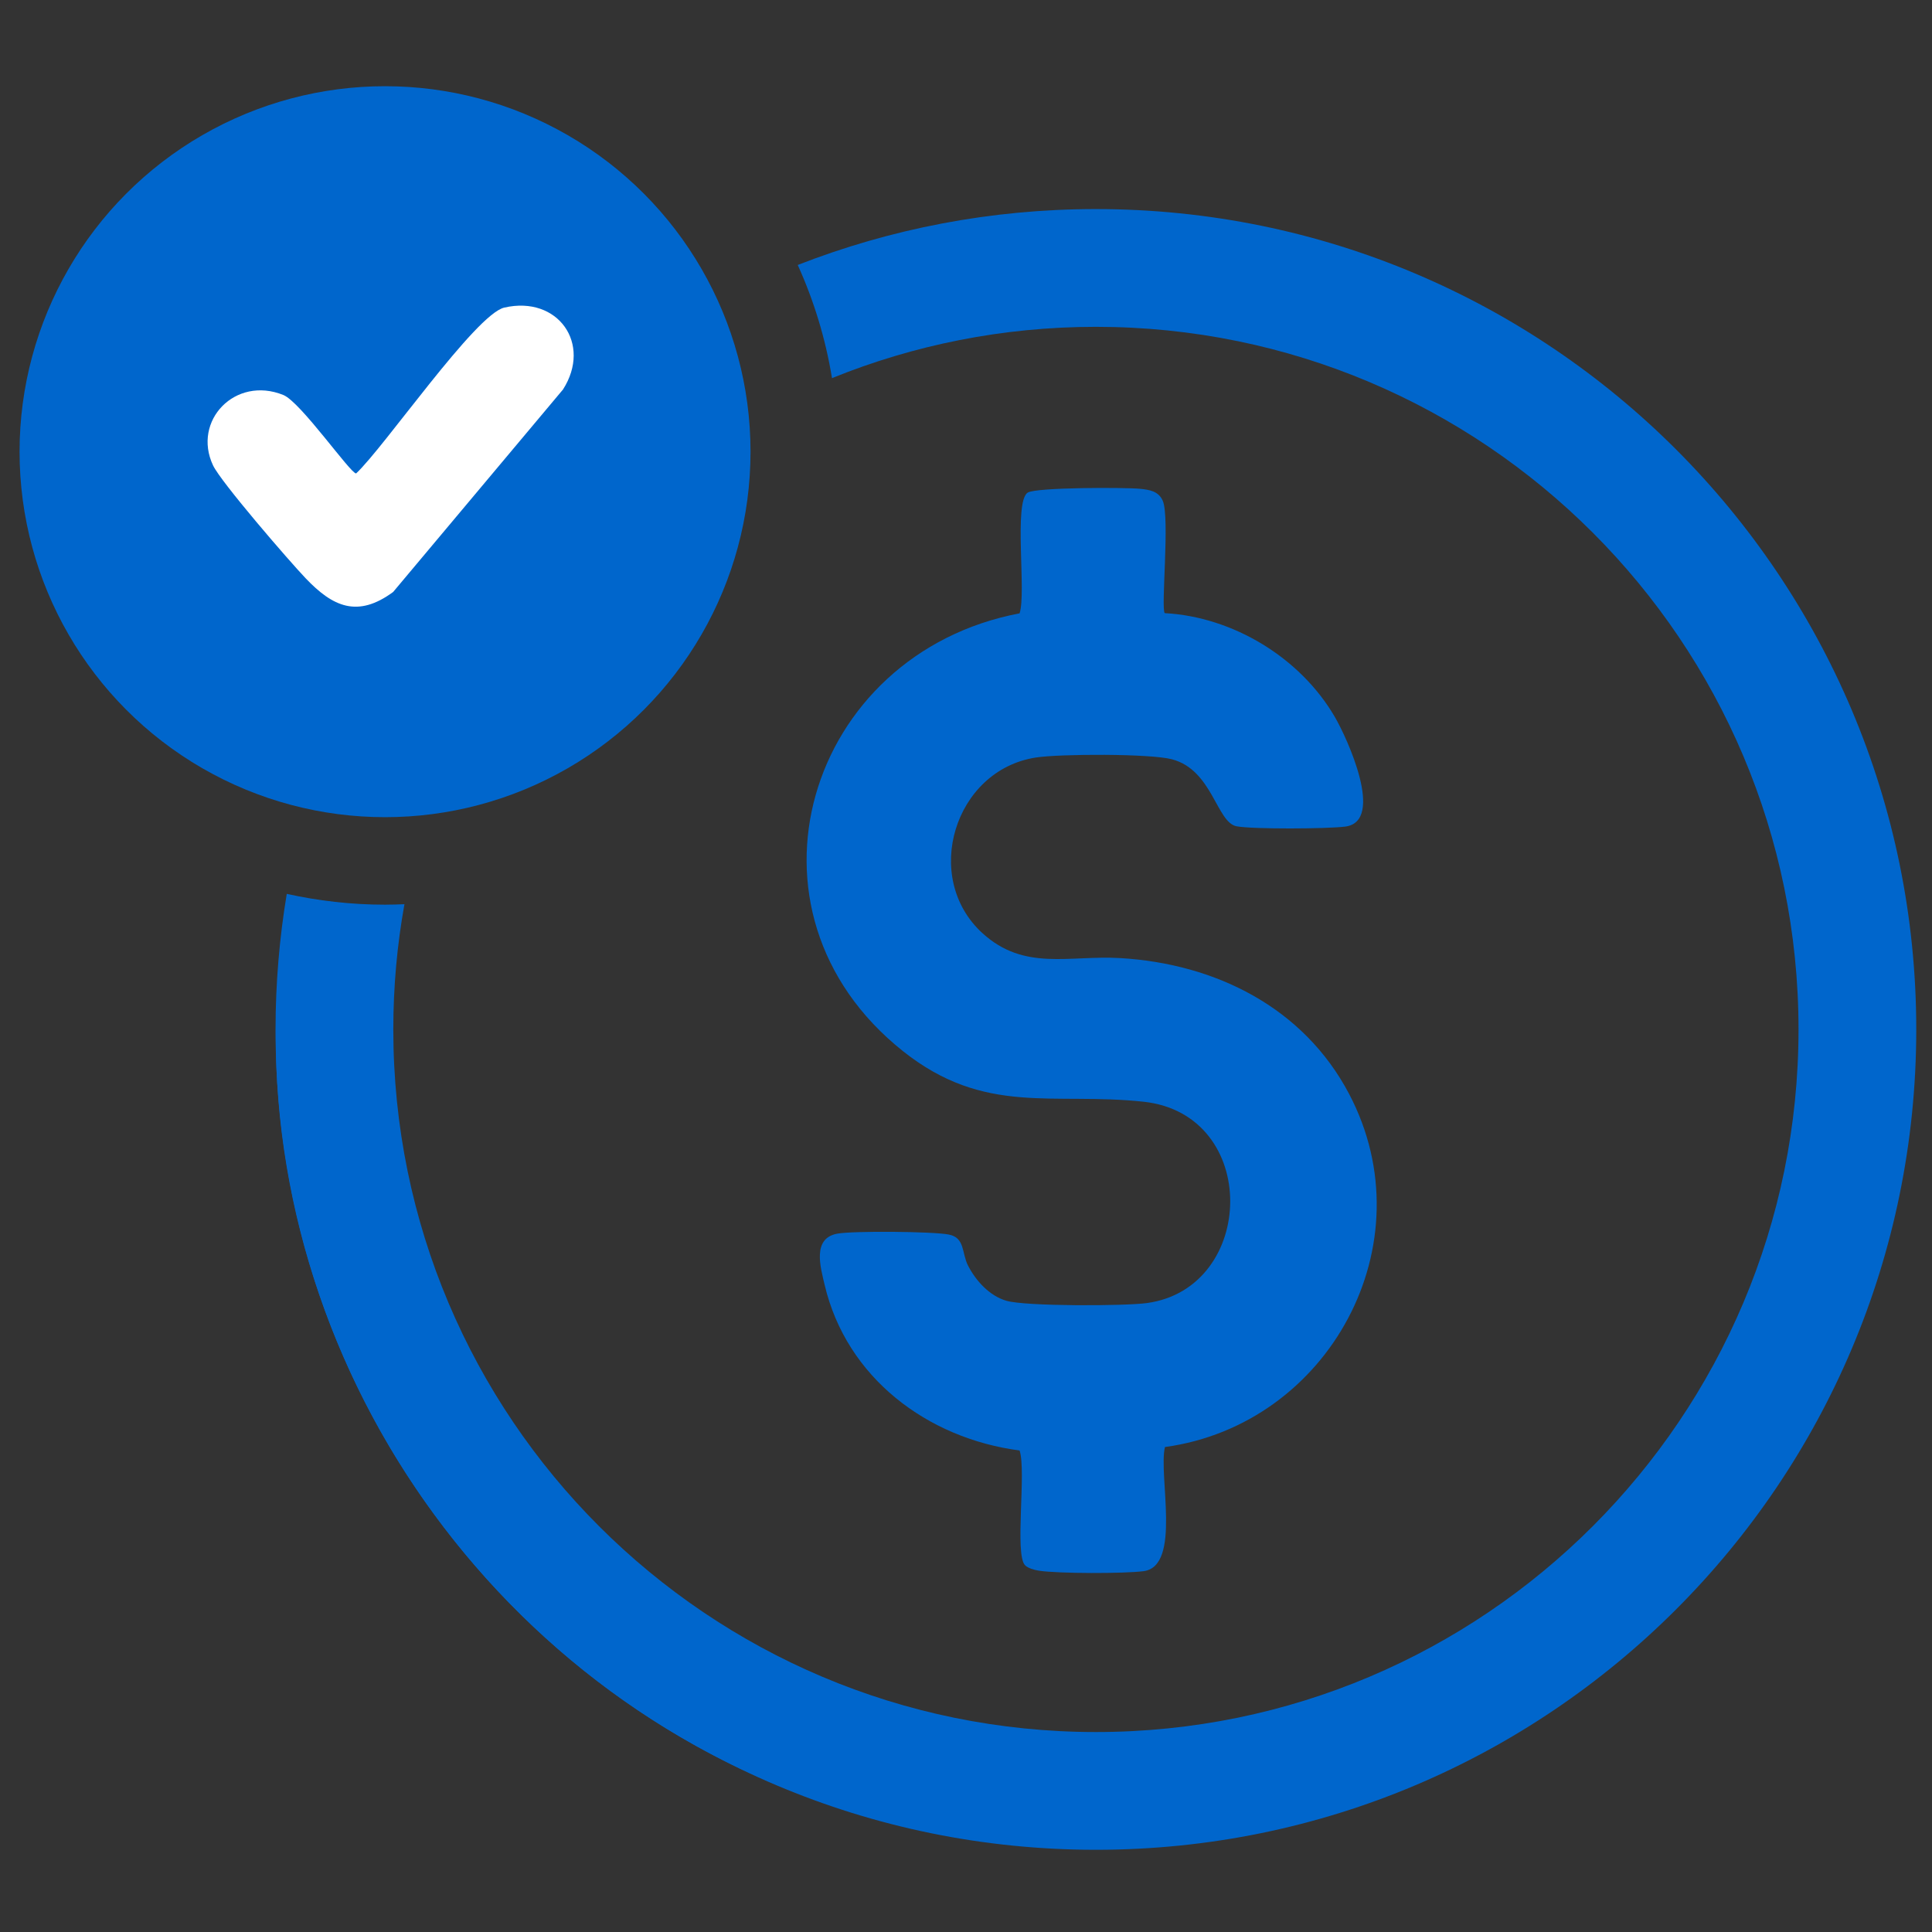
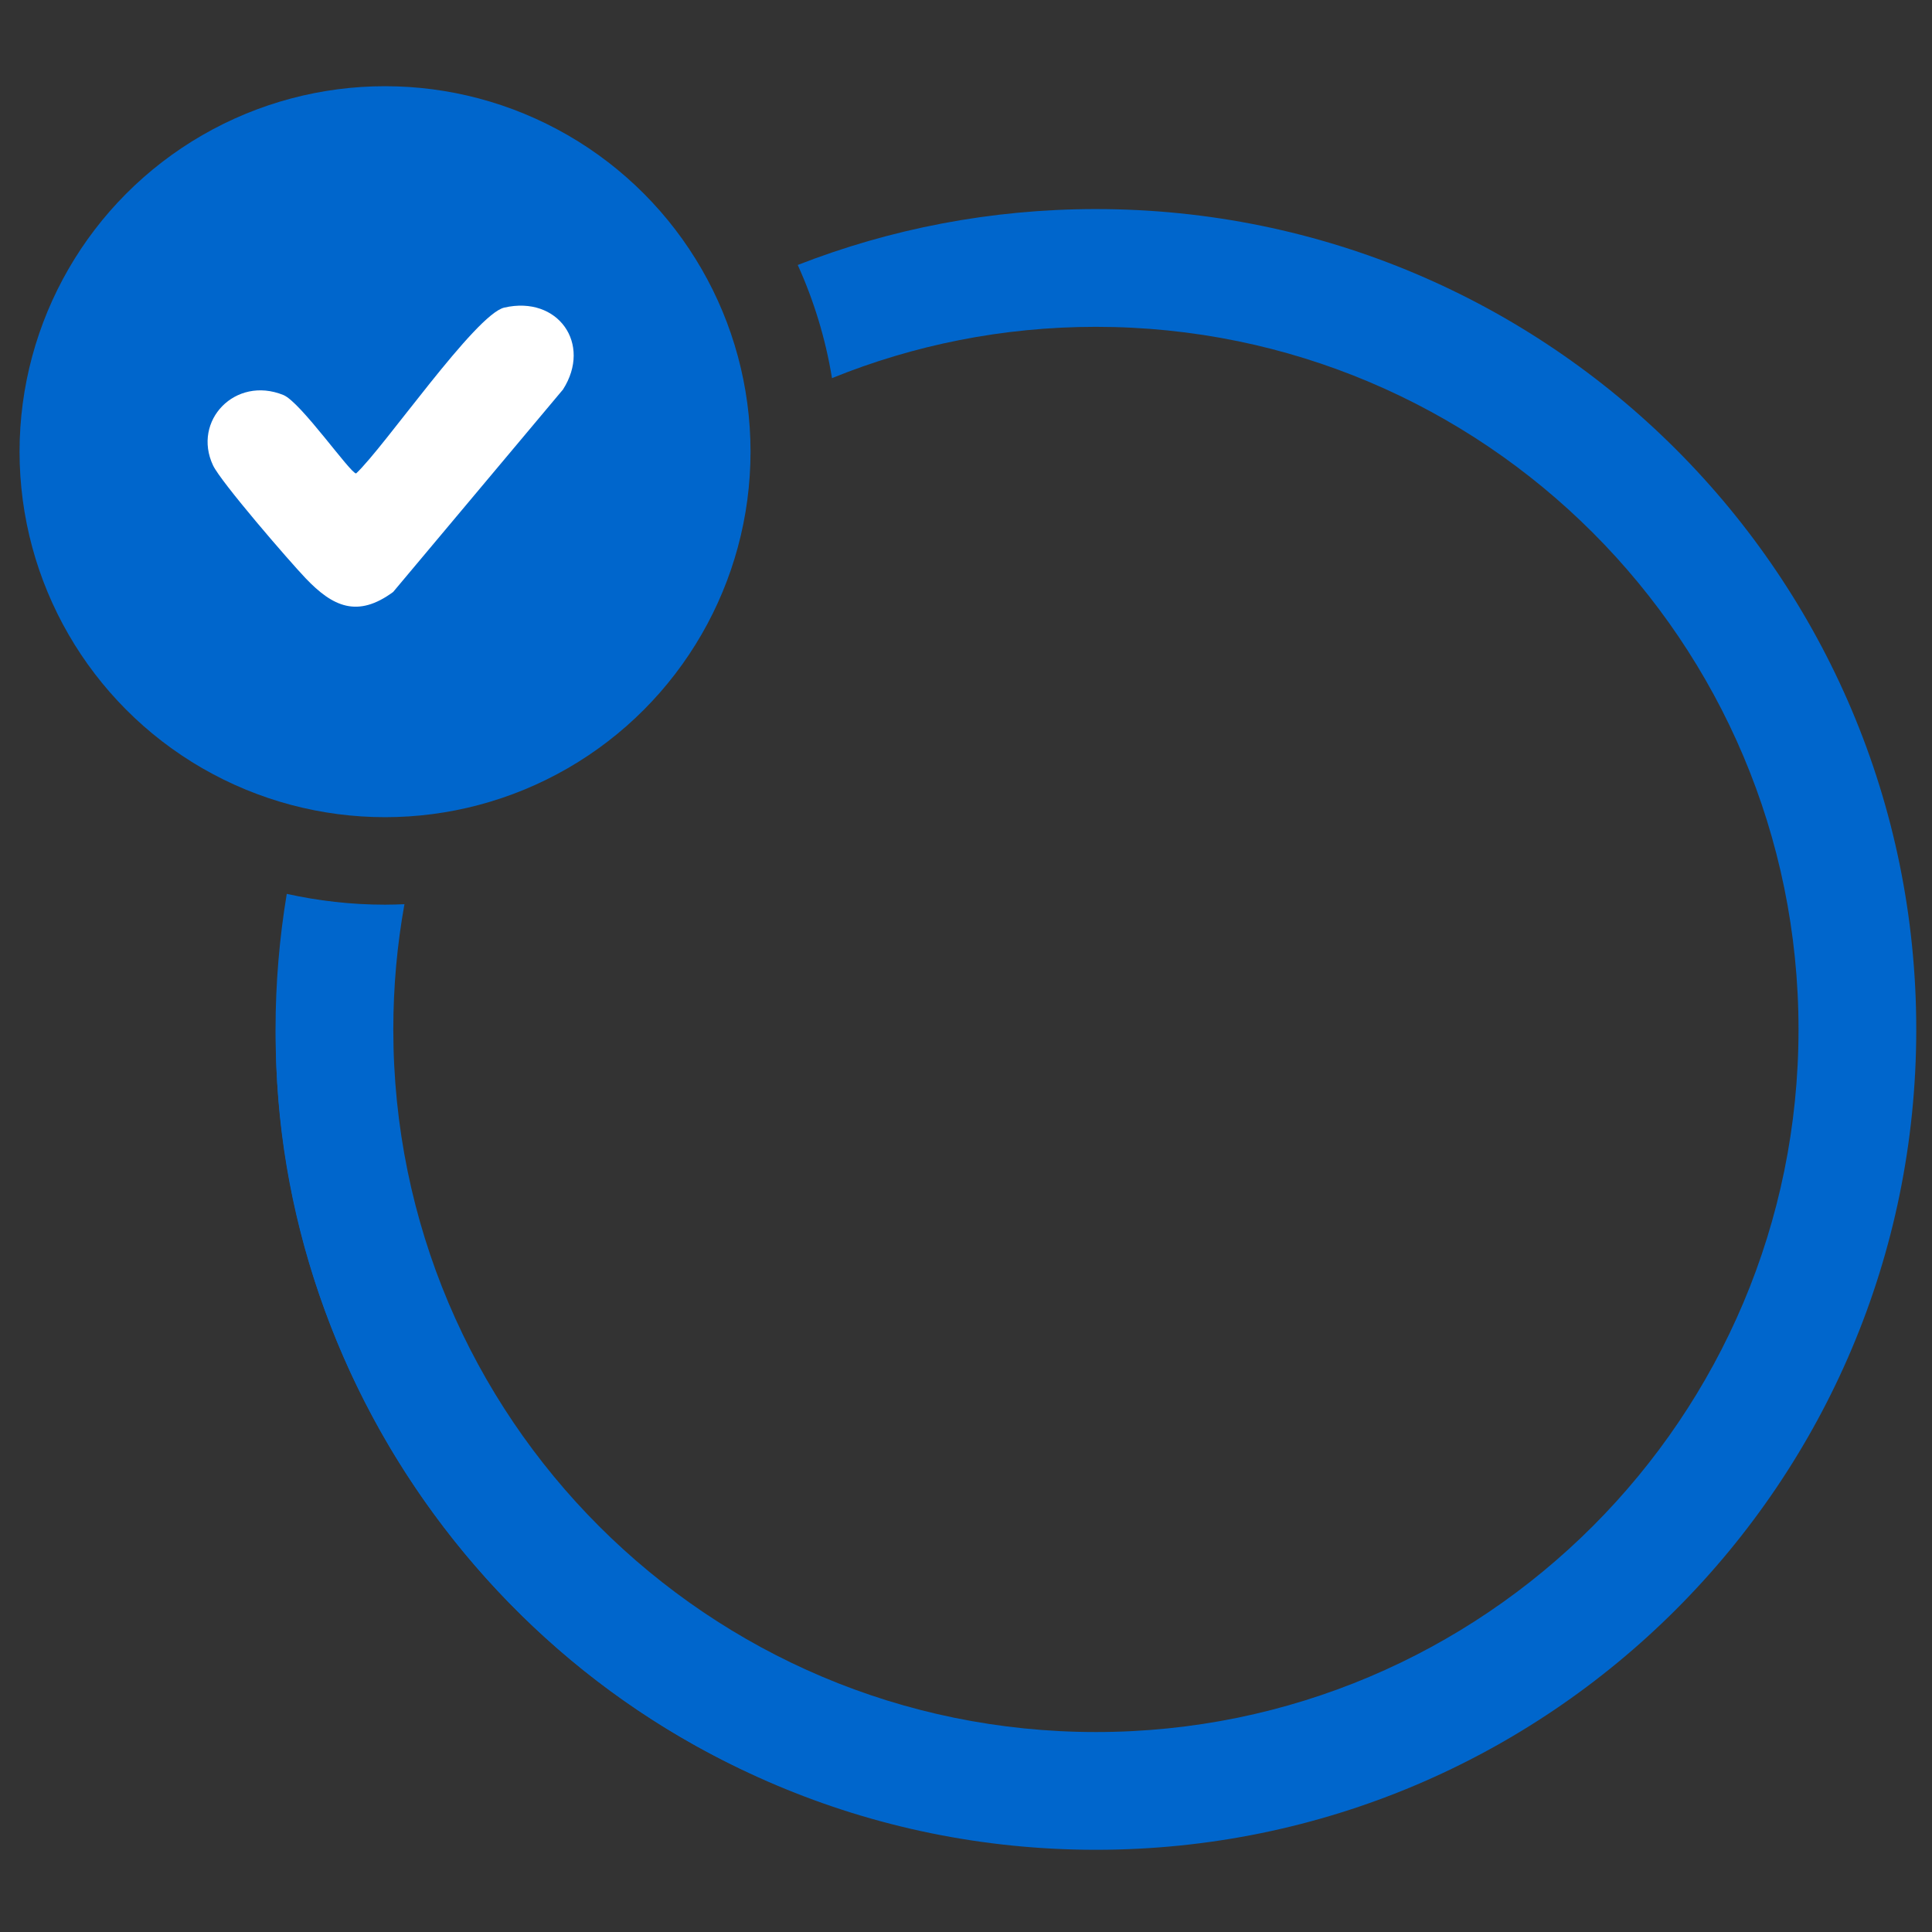
<svg xmlns="http://www.w3.org/2000/svg" id="Layer_1" version="1.1" viewBox="0 0 252 252">
  <rect x="0" y="0" width="252" height="252" fill="#333333" stroke="none" />
  <defs>
    <style>
      .st0 {
        fill: #06c;
      }

      .st1 {
        fill: #fff;
      }
    </style>
  </defs>
  <path class="st0" d="M197.415,43.342c-27.281-16.376-62.333-20.223-92.016-8.139l4.014,11.179c12.71-3.981,25.776-6.685,39.221-5.859,87.511,5.377,120.969,118.035,49.996,170.364-62.535,46.107-149.689.044-150.454-76.035l1.56-16.434-12.082-1.463c-8.768,47.242,17.558,95.274,60.974,114.691,48.232,21.571,104.989,4.677,133.441-39.424,32.681-50.658,16.67-118.07-34.653-148.879h-.001Z" />
-   <path class="st0" d="M117.792,137.117c10.661,8.471,19.553,5.314,31.356,6.585,15.288,1.646,14.733,24.304.458,26.261-2.937.403-15.786.44-18.333-.296-2.212-.639-3.998-2.618-5.011-4.599-.839-1.642-.368-3.627-2.511-4.042-2.1-.407-12.502-.495-14.559-.111-3.284.613-2.166,4.392-1.633,6.664,2.842,12.11,13.4,20.042,25.431,21.614.899,2.659-.676,13.566.712,14.969.392.396,1.249.624,1.818.712,2.474.382,11.135.393,13.65.059,4.983-.662,1.891-12.512,2.781-16.189,21.382-2.928,34.312-26.507,24.017-46.062-5.929-11.262-17.395-16.975-29.837-17.714-6.676-.397-12.511,1.746-17.991-3.256-7.941-7.249-3.66-21.258,6.962-22.904,3.142-.487,14.875-.522,17.744.225,5.312,1.381,5.829,8.256,8.454,8.745,2.121.395,11.878.339,14.175.037,5.216-.685.265-11.511-1.388-14.339-4.492-7.686-13.236-13.012-22.162-13.502-.531-.508.692-12.489-.262-14.659-.561-1.275-1.777-1.442-2.992-1.56-2.025-.197-13.529-.192-14.618.497-1.872,1.184-.158,13.116-1.066,15.75-27.701,5.245-38.149,38.876-15.194,57.116h0Z" />
  <circle class="st0" cx="50.223" cy="58.917" r="47.672" />
  <path class="st1" d="M39.865,75.427c-2.144-2.252-11.058-12.556-12.079-14.729-2.735-5.816,2.894-11.72,9.175-9.176,2.253.913,8.754,10.252,9.489,10.231,3.684-3.437,15.586-20.776,19.329-21.633,7.001-1.604,11.464,4.728,7.654,10.685l-22.153,26.409c-4.657,3.426-7.885,1.919-11.415-1.788h0Z" />
  <path class="st0" d="M142.945,27.27c-13.721,0-26.838,2.586-38.893,7.292,2.1,4.633,3.623,9.581,4.469,14.76,10.629-4.311,22.248-6.692,34.424-6.692,50.614,0,91.644,41.03,91.644,91.644s-41.03,91.644-91.644,91.644-91.644-41.03-91.644-91.644c0-5.576.499-11.035,1.453-16.336-.84.035-1.682.064-2.53.064-4.404,0-8.69-.497-12.82-1.411-.957,5.753-1.463,11.658-1.463,17.683,0,59.096,47.907,107.003,107.003,107.003s107.003-47.907,107.003-107.003S202.041,27.27,142.945,27.27Z" />
</svg>